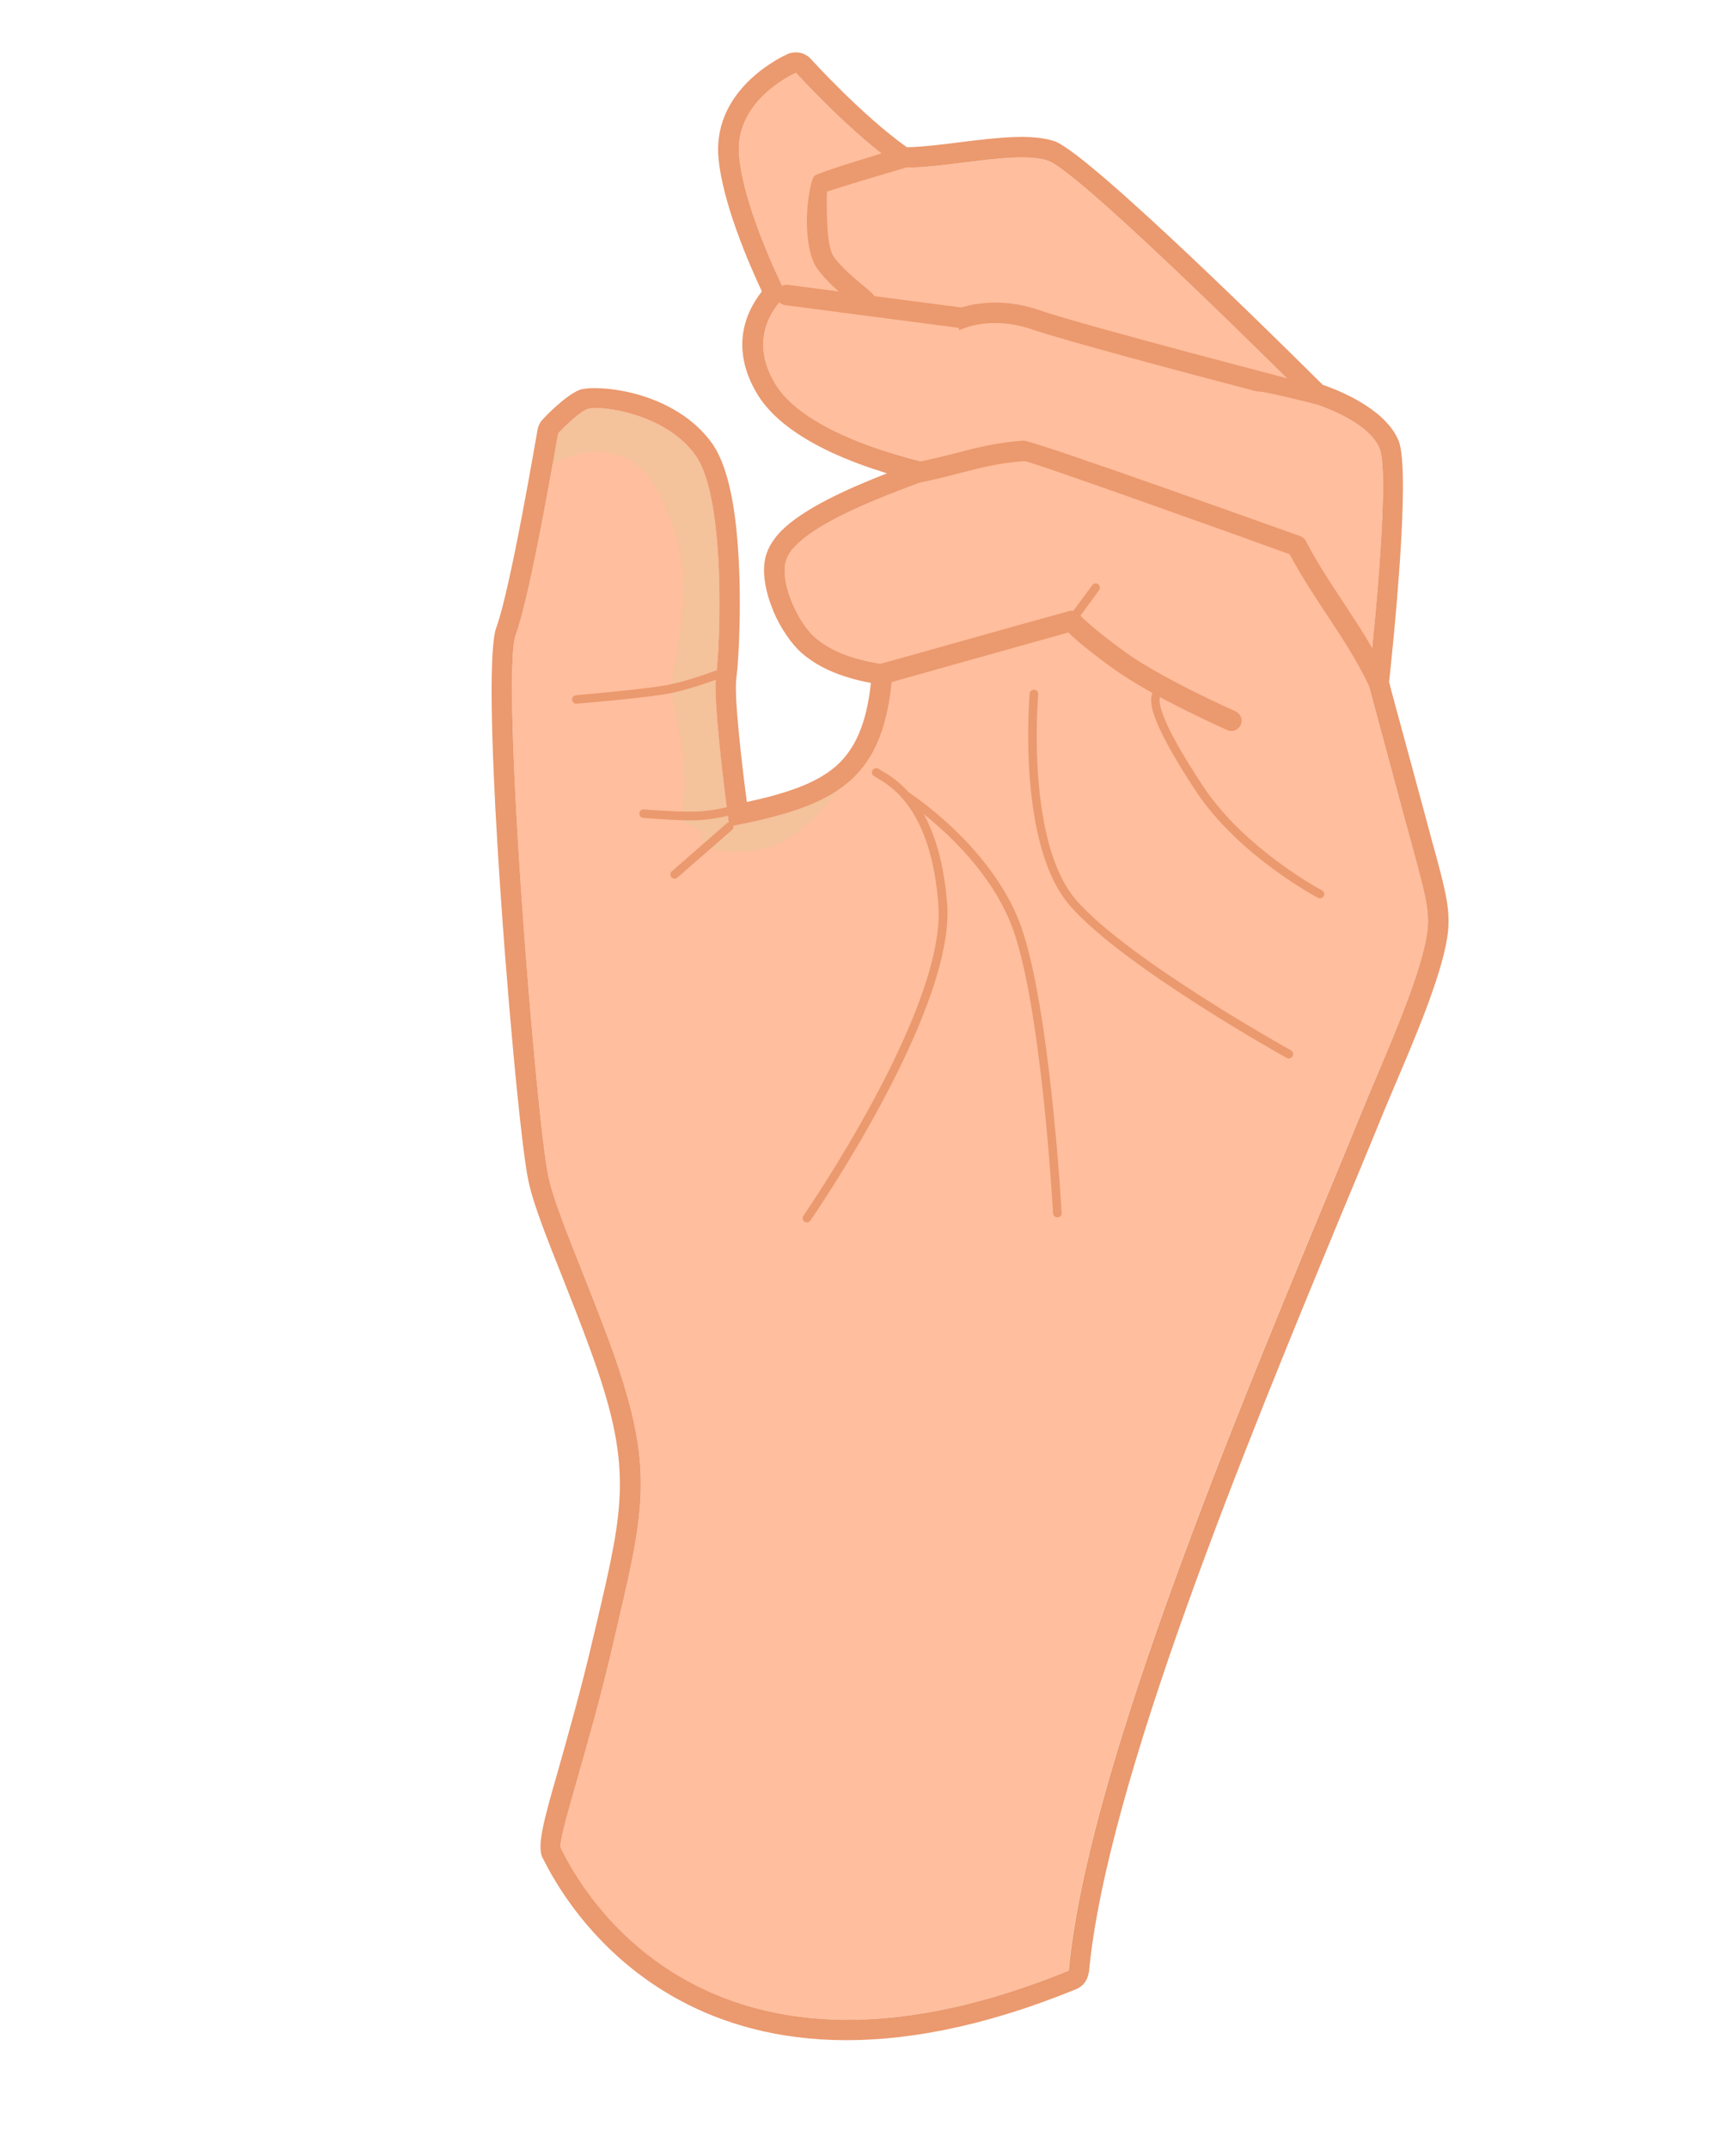
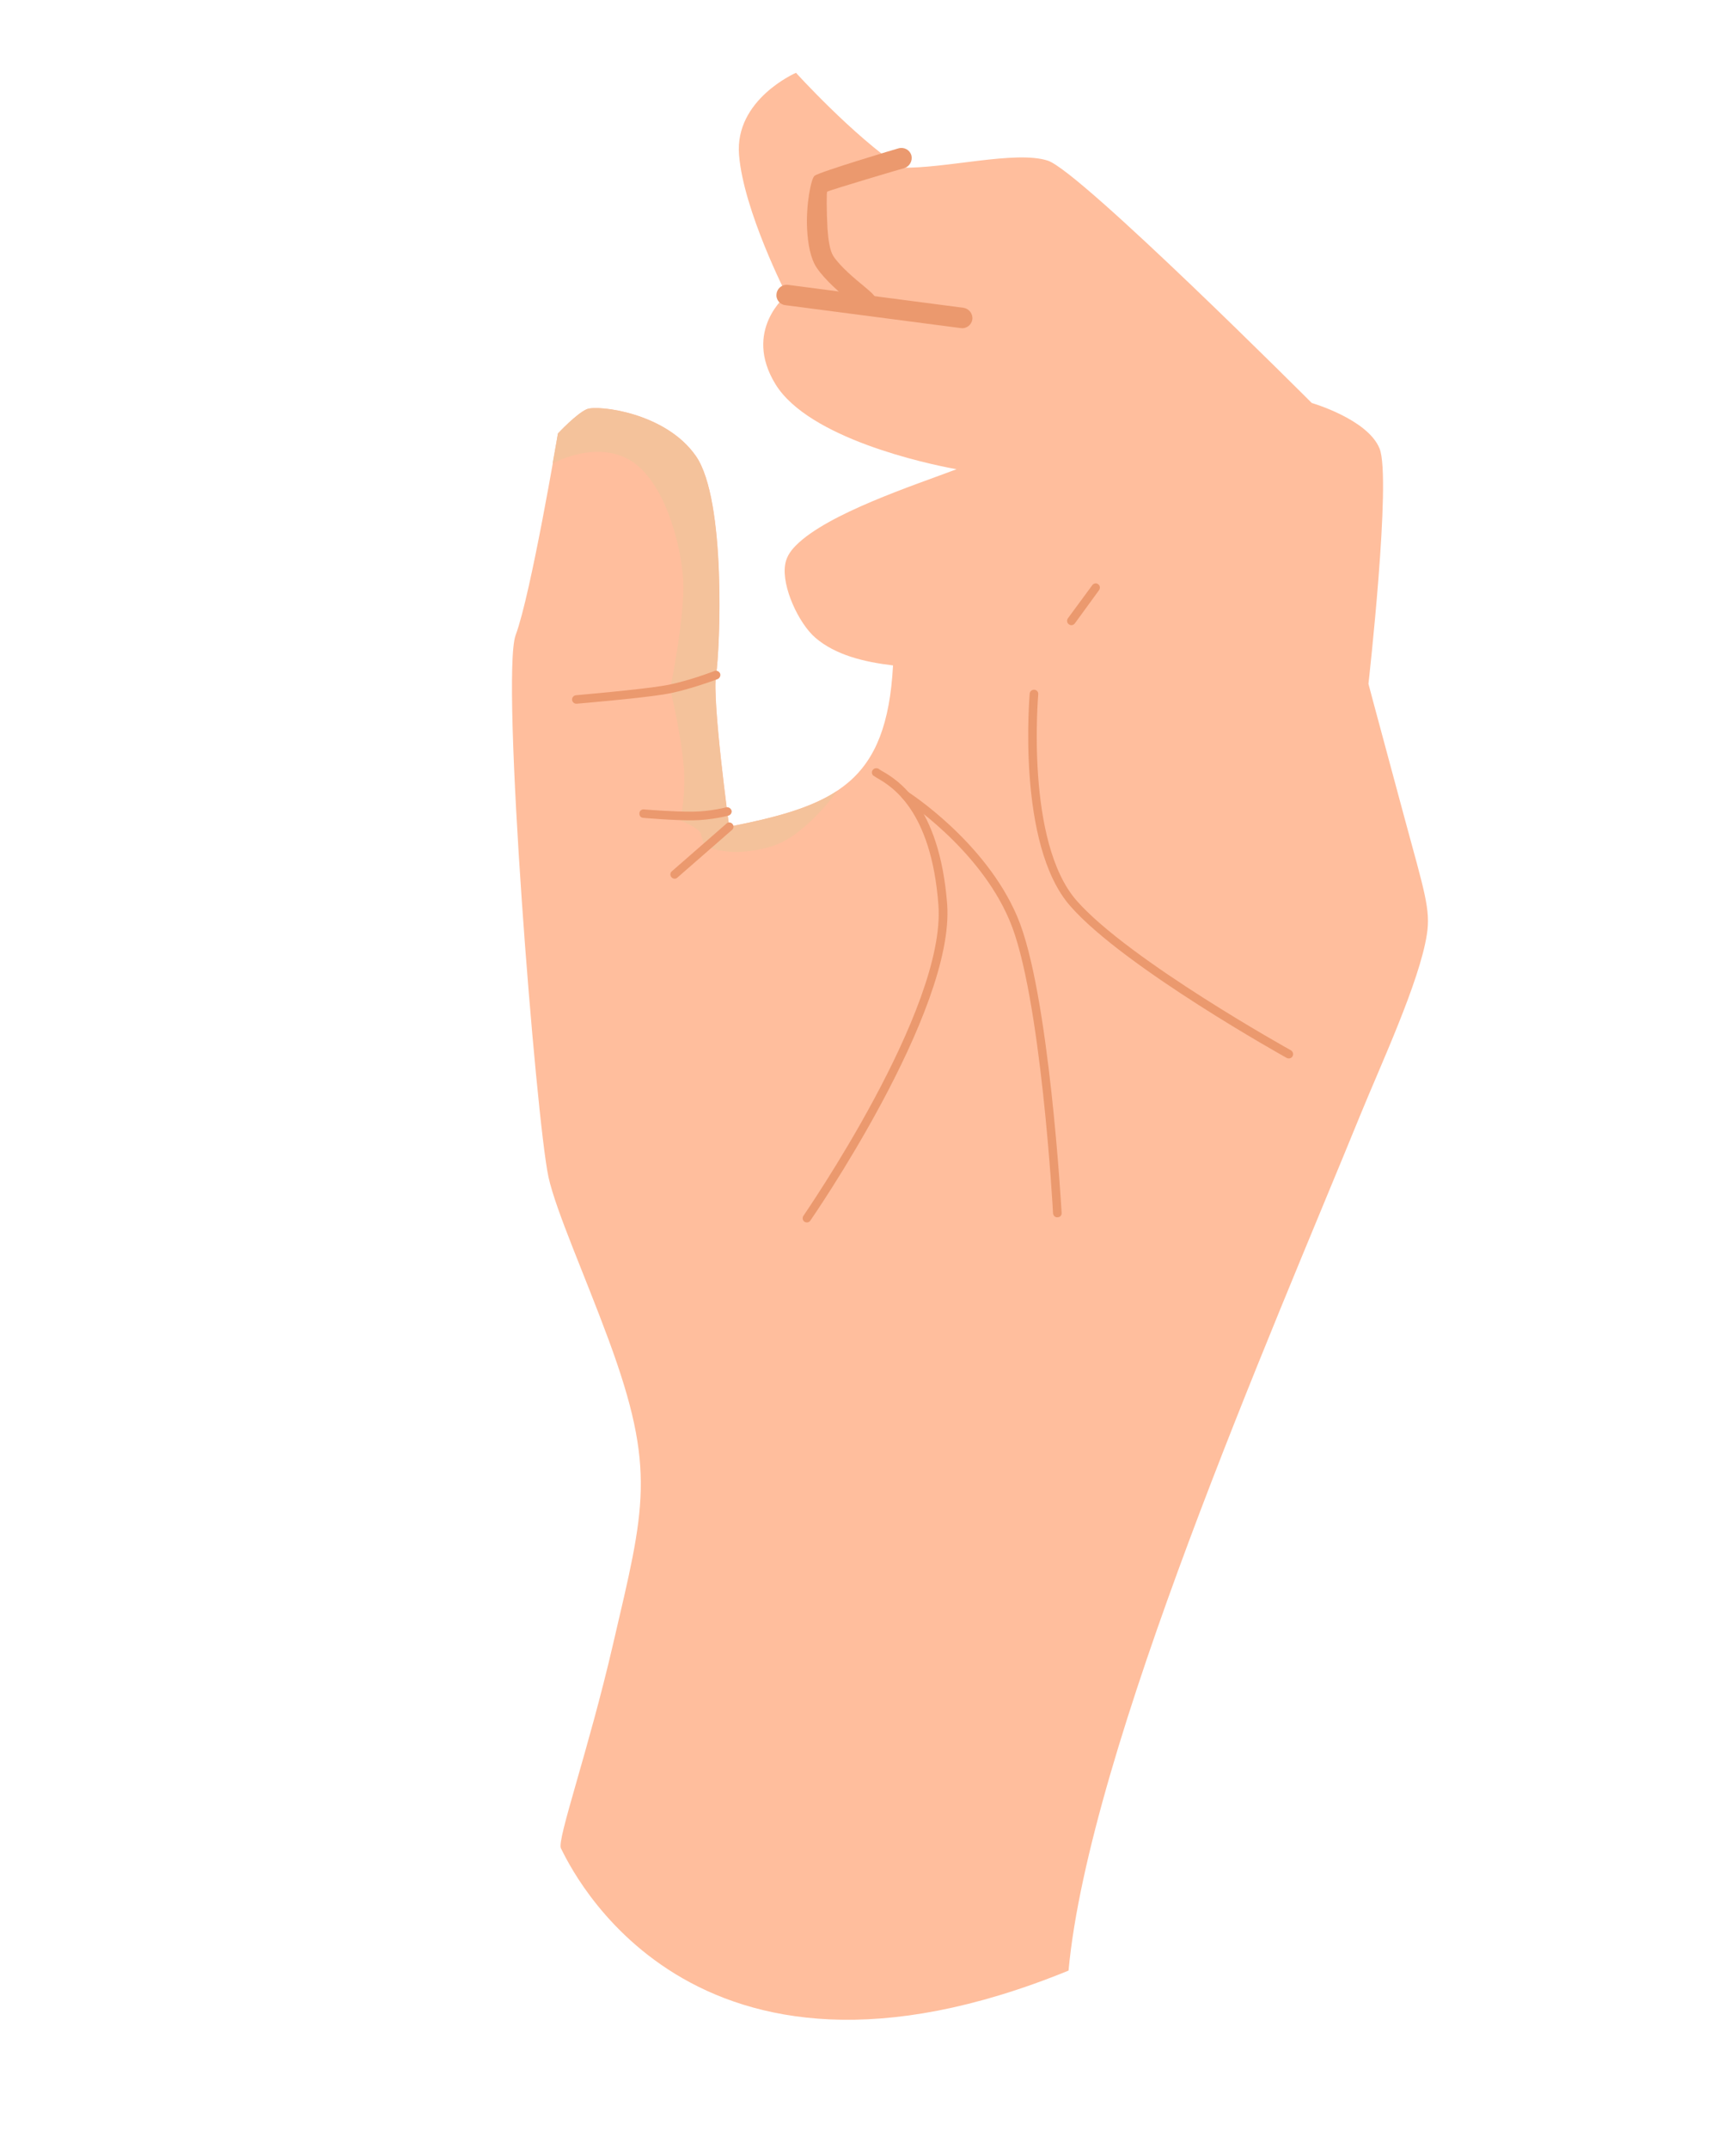
<svg xmlns="http://www.w3.org/2000/svg" width="253" height="313" viewBox="0 0 253 313" fill="none">
  <path fill-rule="evenodd" clip-rule="evenodd" d="M155.726 287.026C158.686 254.858 185.389 193.928 198.26 162.374C201.198 155.162 206.871 143.016 207.944 136.127C208.529 132.497 207.57 129.793 204.703 119.187L200.121 102.191L199.435 99.602C199.435 99.602 202.816 69.615 201.051 65.325C199.315 61.048 191.172 58.696 191.172 58.696C191.172 58.696 157.388 24.892 152.695 23.394C148.009 21.875 137.748 24.6 131.291 24.418C124.344 19.802 116.005 10.605 116.005 10.605C116.005 10.605 107.033 14.474 107.708 22.585C108.372 30.725 114.648 42.971 114.648 42.971C114.648 42.971 108.195 48.109 113.028 55.982C117.873 63.825 134.864 67.529 139.406 68.345C133.226 70.686 120.631 74.776 115.987 79.453C115.002 80.441 114.561 81.334 114.417 82.283C113.919 85.457 116.401 90.802 118.831 92.893C121.769 95.413 125.912 96.418 130.148 96.924C129.234 113.932 121.848 117.351 106.28 120.408C106.28 120.408 103.772 102.122 104.364 98.311C104.946 94.496 105.854 72.855 101.45 66.457C97.046 60.058 87.116 58.966 85.564 59.58C84.043 60.206 81.322 63.13 81.322 63.13C81.322 63.13 77.377 86.554 75.153 92.492C72.945 98.392 78.119 163.09 79.937 171.459C81.036 176.41 85.262 185.818 88.719 195.204C95.692 214.136 93.961 219.661 89.361 239.407C85.789 254.871 81.121 268.044 81.747 269.211C83.027 271.693 100.317 309.646 155.726 287.026Z" fill="#FFBE9D" />
  <path fill-rule="evenodd" clip-rule="evenodd" d="M122.072 115.164C118.253 117.698 113.032 119.086 106.262 120.423C106.262 120.423 103.754 102.138 104.346 98.327C104.928 94.512 105.836 72.871 101.432 66.472C97.028 60.073 87.098 58.982 85.547 59.596C84.025 60.222 81.304 63.145 81.304 63.145C81.304 63.145 81.023 64.862 80.535 67.49C82.797 66.381 87.139 64.822 91.12 66.654C96.753 69.255 99.322 79.45 99.572 84.621C99.823 89.792 97.679 100.35 97.679 100.35C97.679 100.35 99.852 109.268 99.733 114.033C99.603 118.827 98.956 119.417 98.956 119.417C98.956 119.417 101.919 120.584 102.139 121.432C102.346 122.309 102.584 122.947 102.762 123.125C102.924 123.341 106.367 125.064 112.387 123.298C116.196 122.193 119.903 118.03 122.072 115.164Z" fill="#F4C29B" />
-   <path fill-rule="evenodd" clip-rule="evenodd" d="M158.699 287.291C161.249 259.652 181.802 209.924 195.481 176.873C197.508 172.01 199.386 167.508 201.014 163.522C201.636 161.947 202.406 160.182 203.196 158.288C206.239 151.155 209.997 142.337 210.907 136.607C211.502 132.762 210.809 130.135 208.543 121.934C207.92 119.554 208.144 120.473 207.604 118.414L202.983 101.402L202.443 99.343C202.907 95.043 205.695 68.729 203.822 64.177C201.915 59.542 195.07 56.825 192.769 56.049C188.473 51.781 158.589 22.149 153.618 20.546C150.204 19.443 145.092 20.074 139.966 20.711C137.193 21.067 134.394 21.402 132.183 21.454C125.689 16.878 118.178 8.611 118.161 8.569C117.261 7.621 115.897 7.373 114.738 7.898C114.697 7.915 103.885 12.566 104.696 22.854C105.254 29.517 109.209 38.559 111.036 42.451C108.927 45.09 106.131 50.504 110.451 57.544C112.626 61.041 116.63 63.754 121.007 65.82C123.708 67.095 126.585 68.111 129.265 68.942C123.432 71.221 117.107 74.074 113.841 77.343C113.163 78.035 112.647 78.748 112.232 79.469C111.798 80.263 111.539 81.049 111.431 81.829C111.13 83.927 111.664 86.522 112.682 88.919L112.67 88.948C113.705 91.386 115.287 93.776 116.896 95.169C118.695 96.71 120.807 97.774 123.081 98.505C124.309 98.914 125.617 99.242 126.922 99.465C126.295 105.45 124.584 109.196 121.774 111.646C118.867 114.137 114.565 115.575 108.845 116.812C108.14 111.52 106.932 101.25 107.32 98.753C107.667 96.272 108.191 86.576 107.415 78.102C106.939 72.7 105.877 67.66 103.894 64.747C101.835 61.768 98.862 59.772 95.866 58.488C91.057 56.414 85.772 56.251 84.43 56.803C82.216 57.714 79.16 61.002 79.148 61.031C78.717 61.459 78.444 62.033 78.333 62.628C78.308 62.687 74.422 85.78 72.328 91.406C71.241 94.369 71.576 107.942 72.505 123.197C73.734 143.505 75.942 167.156 77.024 172.067C77.765 175.539 79.813 180.634 82.11 186.395C83.329 189.494 84.642 192.804 85.885 196.2C92.295 213.568 91.001 219.172 86.939 236.472L86.416 238.661C84.708 246.03 82.725 252.929 81.235 258.234C79.397 264.62 78.175 268.925 79.067 270.58L79.118 270.705L79.208 270.846L79.225 270.887C81.645 275.667 100.717 312.644 156.818 289.74C157.885 289.325 158.56 288.311 158.669 287.279V287.279L158.699 287.291ZM207.944 136.127C208.529 132.497 207.57 129.793 204.703 119.187L200.121 102.191L199.435 99.601C199.435 99.601 202.815 69.615 201.051 65.325C199.315 61.048 191.172 58.696 191.172 58.696C191.172 58.696 157.388 24.892 152.695 23.393C148.009 21.875 137.748 24.6 131.291 24.418C124.344 19.802 116.005 10.605 116.005 10.605C116.005 10.605 107.033 14.474 107.708 22.585C108.372 30.725 114.648 42.971 114.648 42.971C114.648 42.971 108.195 48.109 113.028 55.982C117.873 63.825 134.864 67.529 139.406 68.345C133.226 70.686 120.631 74.776 115.987 79.453C115.002 80.441 114.561 81.334 114.417 82.283C113.919 85.457 116.401 90.802 118.831 92.893C121.769 95.413 125.912 96.418 130.148 96.924C129.234 113.932 121.848 117.351 106.28 120.408C106.28 120.408 103.772 102.122 104.364 98.311C104.946 94.496 105.854 72.855 101.45 66.456C97.046 60.058 87.116 58.966 85.564 59.58C84.043 60.206 81.322 63.13 81.322 63.13C81.322 63.13 77.377 86.554 75.153 92.492C72.945 98.392 78.119 163.09 79.937 171.459C81.035 176.41 85.262 185.818 88.719 195.203C95.692 214.136 93.961 219.661 89.361 239.407C85.789 254.871 81.121 268.044 81.747 269.21C83.051 271.691 100.336 309.654 155.749 287.025C158.709 254.857 185.412 193.926 198.283 162.372C201.198 155.162 206.871 143.016 207.944 136.127Z" fill="#EB996E" />
  <path d="M83.931 101.265C83.593 101.307 83.357 101.599 83.37 101.925C83.412 102.264 83.691 102.529 84.059 102.499C84.059 102.499 93.15 101.728 96.691 101.152C100.261 100.589 104.565 98.9 104.594 98.912C104.911 98.757 105.066 98.386 104.94 98.082C104.786 97.765 104.415 97.61 104.11 97.736C104.11 97.736 99.941 99.378 96.487 99.91C92.993 100.482 83.983 101.252 83.931 101.265Z" fill="#EB996E" />
  <path d="M93.814 117.892C93.504 117.866 93.176 118.13 93.189 118.457C93.151 118.796 93.386 119.112 93.737 119.121C93.767 119.133 98.317 119.518 100.99 119.486C103.733 119.449 106.16 118.799 106.16 118.799C106.481 118.715 106.69 118.378 106.616 118.061C106.503 117.727 106.196 117.53 105.839 117.588C105.839 117.588 103.581 118.193 100.979 118.22C98.326 118.26 93.843 117.904 93.814 117.892Z" fill="#EB996E" />
  <path d="M97.923 126.896C97.653 127.104 97.625 127.528 97.85 127.759C98.087 128.042 98.482 128.057 98.713 127.833L106.678 120.883C106.948 120.675 106.976 120.251 106.751 120.02C106.543 119.749 106.119 119.722 105.888 119.946L97.923 126.896Z" fill="#EB996E" />
  <path d="M117.586 177.438C117.586 177.438 138.57 147.181 137.396 131.744C136.251 116.319 129.2 113.493 127.709 112.505" stroke="#D68B76" stroke-width="0.227" stroke-miterlimit="10" />
  <path d="M117.087 177.093C116.903 177.371 116.958 177.761 117.236 177.945C117.514 178.13 117.904 178.075 118.089 177.797C118.171 177.682 139.193 147.337 138.037 131.69C136.915 117.146 130.646 113.489 128.465 112.259C128.291 112.152 128.118 112.045 128.043 111.979C127.752 111.824 127.362 111.879 127.165 112.187C126.98 112.465 127.065 112.867 127.355 113.022C127.499 113.117 127.634 113.207 127.836 113.326C129.861 114.491 135.725 117.911 136.76 131.811C137.914 147.022 117.128 176.995 117.087 177.093Z" fill="#EB996E" />
  <path d="M153.467 176.742C153.509 177.081 153.789 177.346 154.127 177.304C154.483 177.303 154.748 177.024 154.718 176.656C154.713 176.585 152.93 144.411 148.25 133.507C143.594 122.545 132.338 115.341 132.299 115.325C132.021 115.14 131.619 115.224 131.434 115.503C131.249 115.781 131.334 116.183 131.612 116.368C131.641 116.38 142.589 123.387 147.103 134.003C151.716 144.685 153.475 176.642 153.467 176.742Z" fill="#EB996E" />
  <path d="M187.523 154.091C187.813 154.246 188.215 154.162 188.383 153.842C188.538 153.551 188.442 153.179 188.134 152.982C188.076 152.957 164.57 139.889 156.916 131.195C149.373 122.593 151.323 101.203 151.309 101.129C151.347 100.789 151.1 100.503 150.76 100.464C150.421 100.426 150.093 100.69 150.067 101C150.072 101.071 148.074 123.015 155.999 131.993C163.786 140.891 187.464 154.066 187.523 154.091Z" fill="#EB996E" />
-   <path d="M178.879 106.344C179.6 106.679 180.501 106.332 180.818 105.57C181.165 104.821 180.806 103.949 180.057 103.602C180.028 103.59 169.317 98.872 163.806 94.854C158.362 90.865 157.337 89.532 157.337 89.532C156.945 89.013 156.293 88.844 155.709 89.036C153.843 89.553 147.429 91.327 141 93.139C136.324 94.456 131.956 95.695 128.157 96.724C127.338 96.956 126.892 97.778 127.094 98.585C127.338 99.375 128.148 99.85 128.967 99.618C129.744 99.404 135.718 97.722 141.823 96.004C146.374 94.738 151.371 93.337 155.694 92.125C156.589 93.002 158.451 94.639 162.069 97.259C167.798 101.471 178.811 106.315 178.879 106.344Z" fill="#EB996E" />
  <path d="M160.187 85.94C160.372 85.662 160.317 85.272 160.038 85.087C159.772 84.873 159.37 84.958 159.185 85.236L155.62 90.076C155.435 90.355 155.49 90.745 155.768 90.929C156.034 91.143 156.42 91.098 156.651 90.793L160.187 85.94Z" fill="#EB996E" />
-   <path d="M192.077 130.772C192.367 130.927 192.74 130.831 192.908 130.511C193.063 130.22 192.967 129.848 192.647 129.68C192.618 129.668 181.377 123.72 175.27 114.422C172.185 109.754 170.501 106.644 169.676 104.581C168.92 102.684 168.876 101.771 169.114 101.366C169.282 101.046 169.185 100.674 168.865 100.506C168.575 100.35 168.202 100.447 168.034 100.767C167.641 101.463 167.572 102.729 168.517 105.026C169.381 107.186 171.099 110.378 174.219 115.129C180.495 124.681 192.048 130.76 192.077 130.772Z" fill="#EB996E" />
-   <path d="M199.544 99.945C199.914 100.707 200.788 101.002 201.544 100.675C202.276 100.293 202.601 99.431 202.235 98.66C200.254 94.532 198.053 91.207 195.807 87.795C193.939 84.964 192.056 82.139 190.321 78.824C190.149 78.466 189.844 78.236 189.512 78.097C189.412 78.09 150.461 64.072 149.155 64.18C145.237 64.45 142.255 65.223 139.153 66.039C137.386 66.483 135.573 66.953 133.546 67.335C132.722 67.495 132.178 68.277 132.314 69.079C132.487 69.873 133.273 70.407 134.071 70.281C136.181 69.866 138.031 69.388 139.895 68.904C142.831 68.157 145.662 67.389 149.341 67.17C150.083 67.123 183.331 79.039 187.947 80.723C189.682 83.957 191.514 86.738 193.323 89.464C195.493 92.754 197.687 96.041 199.544 99.945Z" fill="#EB996E" />
-   <path d="M139.807 48.086C139.807 48.086 144.129 45.831 150.409 47.979C155.213 49.627 172.975 54.34 183.204 57.023C183.788 56.831 191.743 58.865 191.743 58.865C192.072 58.681 192.344 58.359 192.482 57.946C192.699 57.177 192.258 56.34 191.445 56.116C191.358 56.079 158.187 47.497 151.372 45.148C145.112 43.008 140.31 44.627 138.922 45.207C139.097 45.749 139.807 48.086 139.807 48.086Z" fill="#EB996E" />
  <path d="M114.83 41.488C114.009 41.398 113.261 41.98 113.171 42.802C113.051 43.612 113.633 44.359 114.455 44.45L140.034 47.791C140.843 47.911 141.591 47.328 141.71 46.519C141.801 45.697 141.218 44.949 140.409 44.83L114.83 41.488Z" fill="#EB996E" />
  <path d="M131.789 24.488C132.578 24.244 133.024 23.421 132.822 22.615C132.578 21.825 131.755 21.379 130.937 21.611C130.907 21.599 119.369 25.052 118.714 25.604C118.208 25.966 117.434 29.884 117.627 33.381C117.733 35.545 118.136 37.685 119.022 38.995C120.315 40.898 122.579 42.782 124.042 44C124.495 44.372 124.984 43.281 124.884 43.961C124.793 44.783 125.346 45.518 126.168 45.608C126.978 45.728 127.725 45.146 127.845 44.336C127.959 43.375 127.126 42.707 125.929 41.703C124.587 40.605 122.51 38.879 121.469 37.333C120.94 36.539 120.707 34.929 120.59 33.229C120.448 30.545 120.463 28.007 120.543 27.926C120.827 27.712 131.759 24.476 131.789 24.488Z" fill="#EB996E" />
</svg>